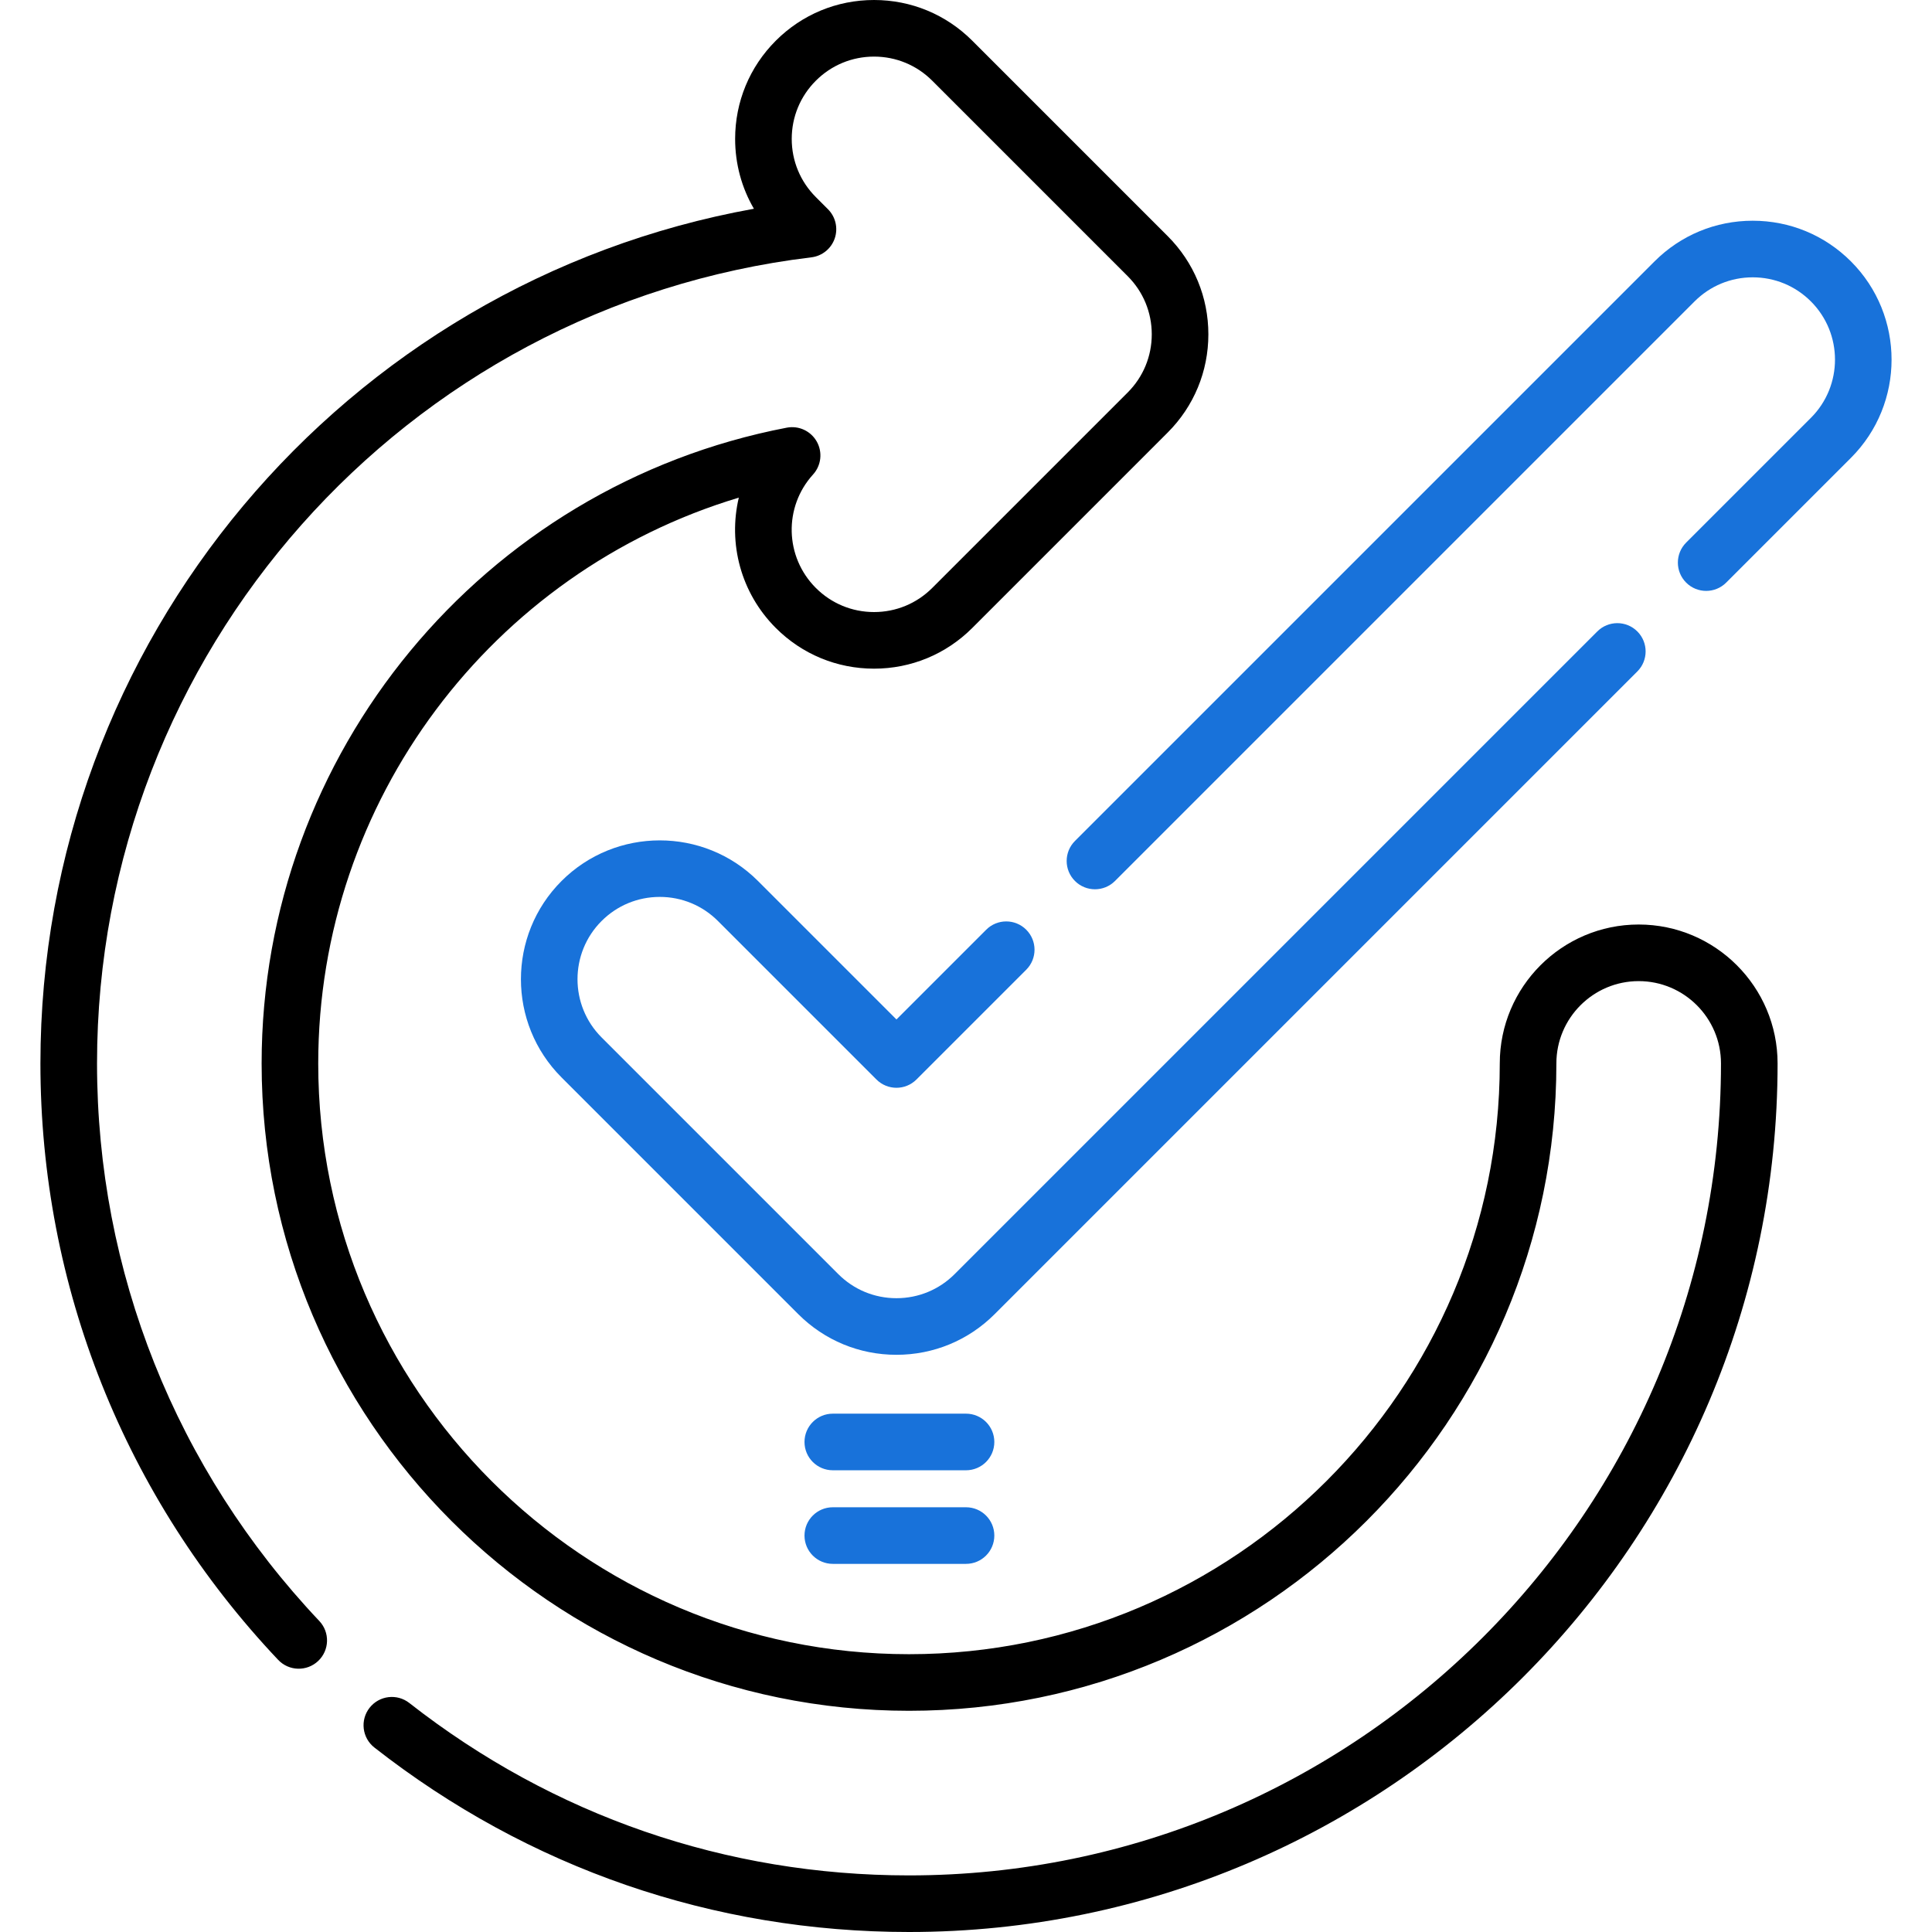
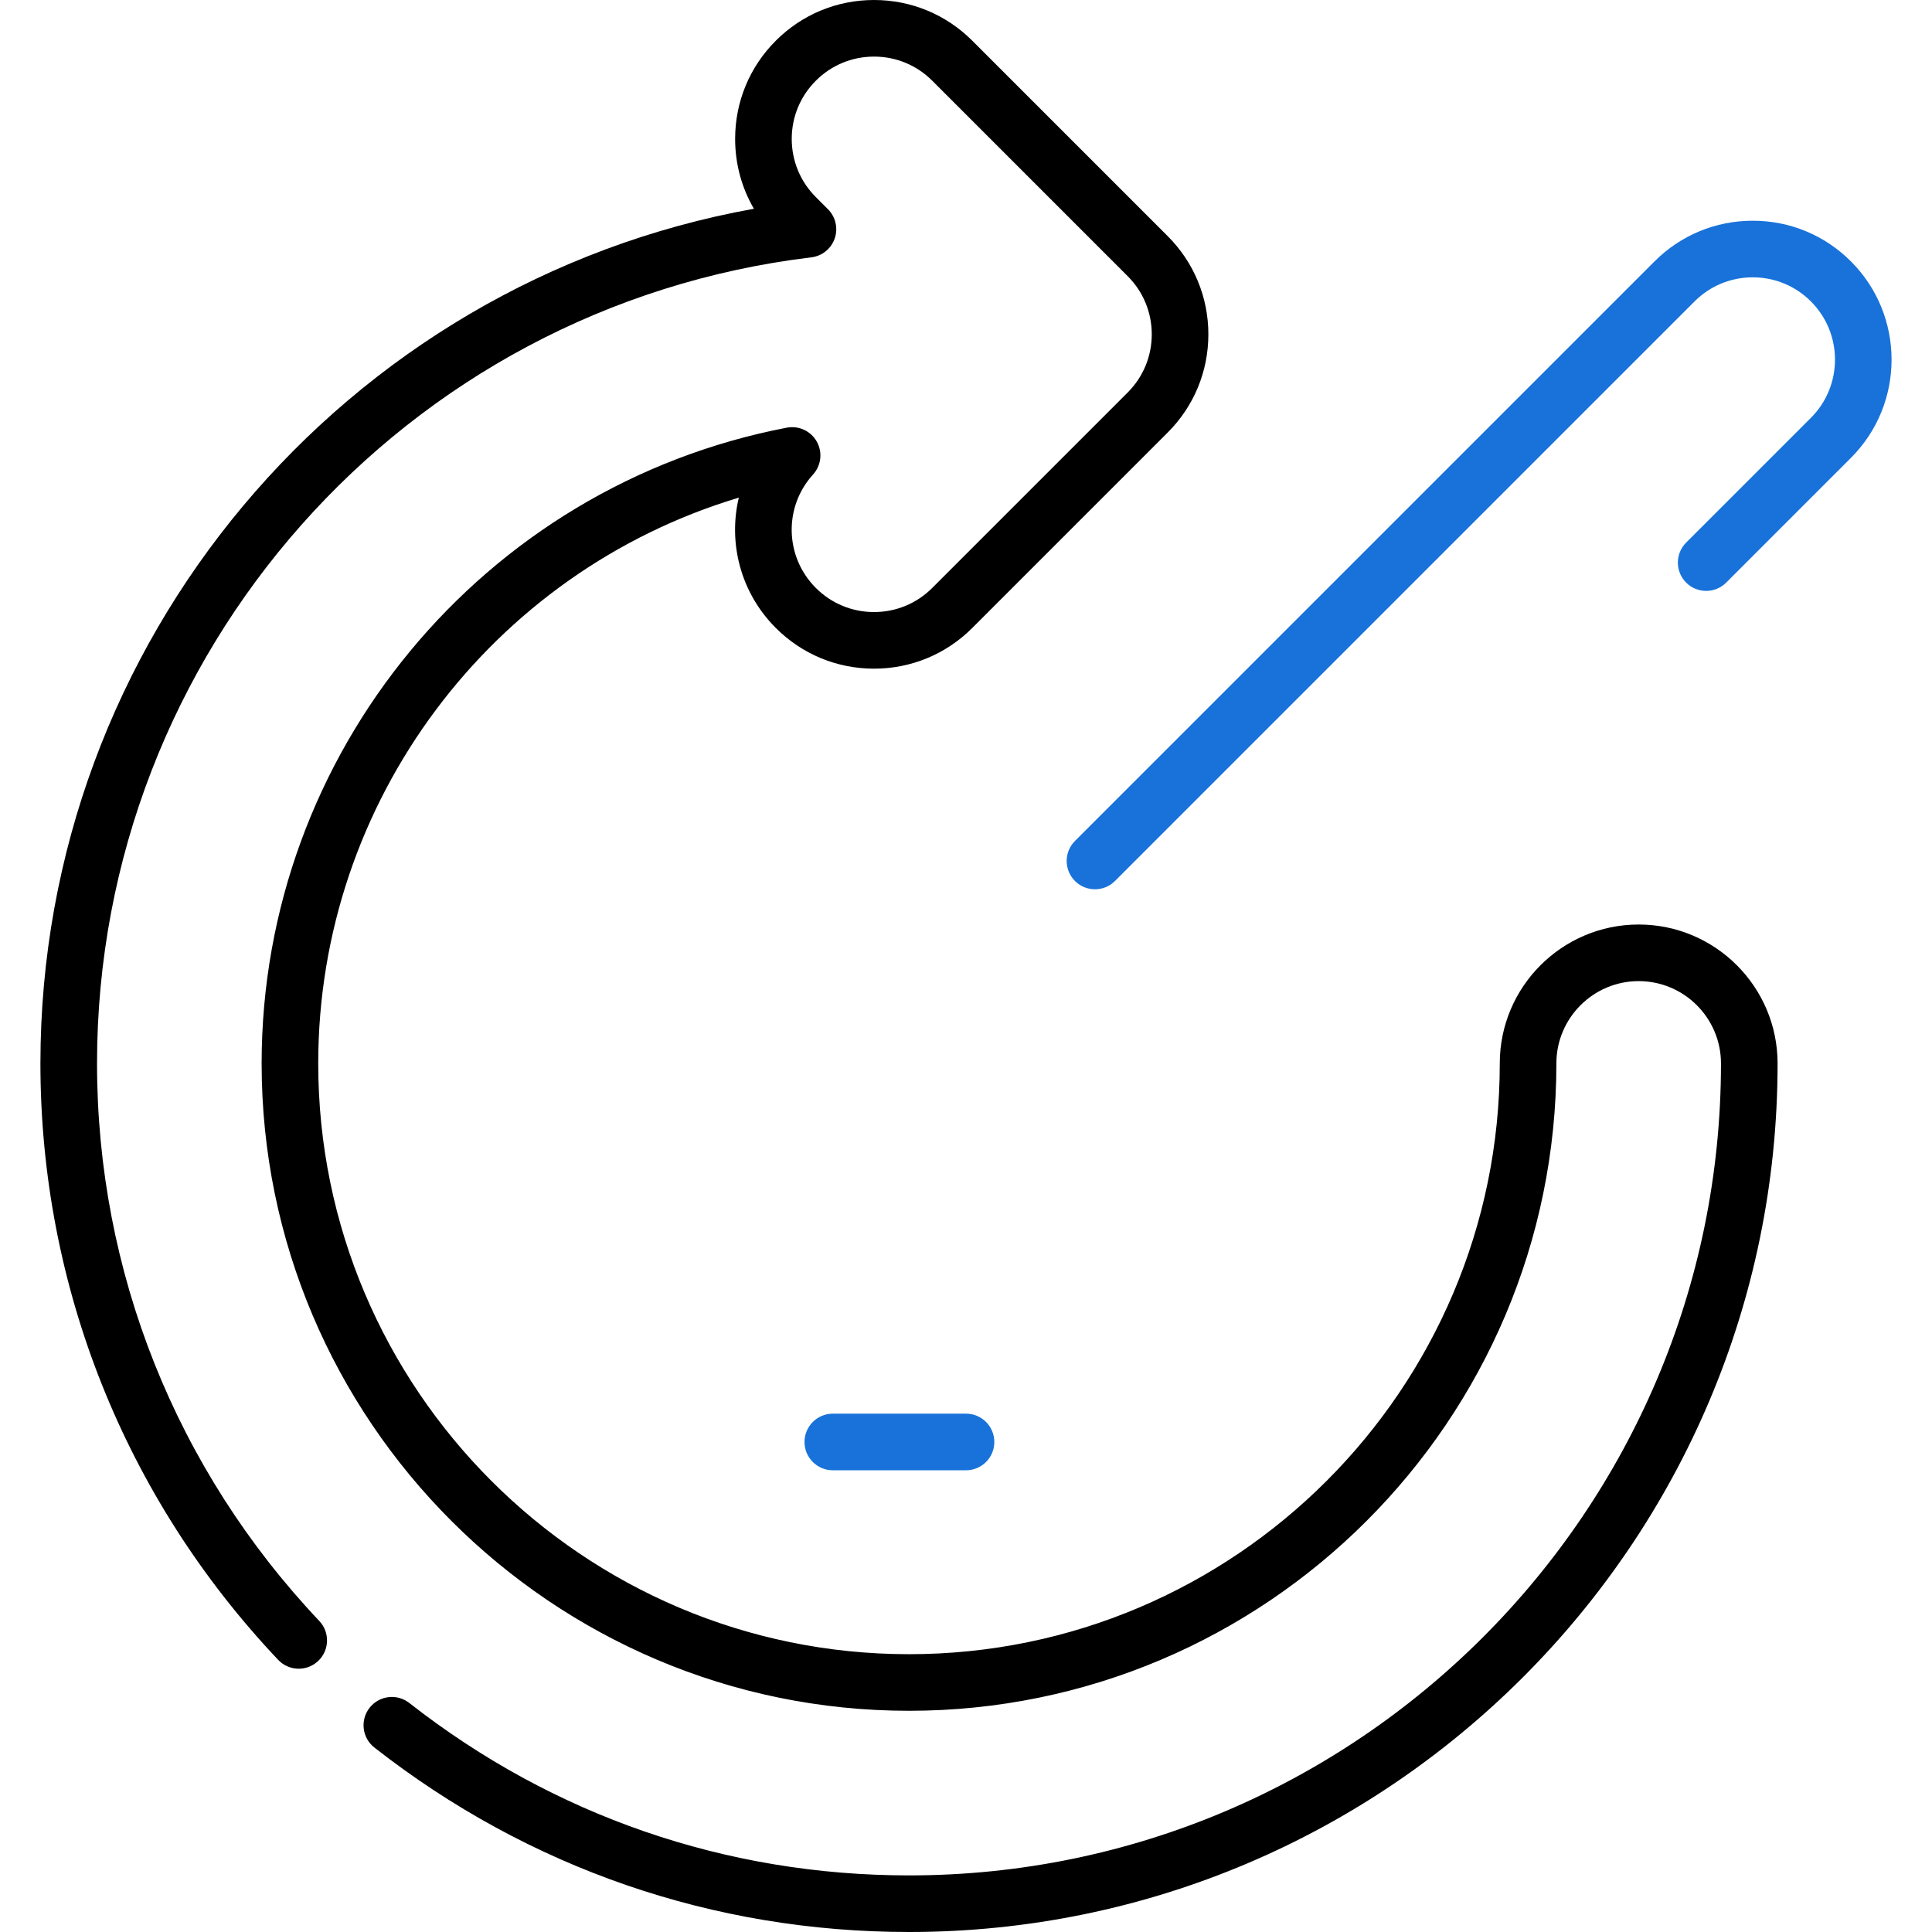
<svg xmlns="http://www.w3.org/2000/svg" width="348" height="348" viewBox="0 0 348 348" fill="none">
  <path d="M295.166 166.528C281.369 166.528 270.146 177.752 270.146 191.548C270.146 250.224 222.409 297.961 163.733 297.961C105.057 297.961 57.321 250.224 57.321 191.548C57.321 144.253 88.592 102.995 133.078 89.637C131.136 97.818 133.385 106.755 139.743 113.114C144.469 117.839 150.752 120.442 157.435 120.442C164.118 120.442 170.401 117.839 175.127 113.114L210.328 77.913C215.054 73.187 217.656 66.904 217.656 60.221C217.656 53.538 215.054 47.255 210.328 42.529L175.127 7.328C170.401 2.603 164.118 0 157.435 0C150.752 0 144.469 2.603 139.743 7.328C135.018 12.054 132.415 18.337 132.415 25.02C132.415 29.511 133.591 33.823 135.797 37.601C61.914 50.928 7.281 115.55 7.281 191.548C7.281 231.635 22.489 269.789 50.105 298.982C52.039 301.026 55.266 301.117 57.312 299.181C59.357 297.247 59.447 294.021 57.511 291.975C31.694 264.684 17.477 229.017 17.477 191.547C17.477 117.604 72.79 55.183 146.142 46.352C148.079 46.119 149.713 44.8 150.351 42.956C150.988 41.112 150.517 39.066 149.137 37.687L146.953 35.501C144.153 32.702 142.61 28.979 142.61 25.019C142.61 21.06 144.153 17.337 146.953 14.537C149.753 11.738 153.475 10.195 157.435 10.195C161.395 10.195 165.118 11.737 167.918 14.537L203.119 49.738C205.919 52.538 207.461 56.261 207.461 60.22C207.461 64.18 205.919 67.902 203.119 70.703L167.918 105.903C165.118 108.704 161.394 110.246 157.435 110.246C153.476 110.246 149.753 108.704 146.953 105.903C141.351 100.302 141.131 91.326 146.451 85.467C147.926 83.844 148.197 81.458 147.123 79.544C146.049 77.632 143.871 76.621 141.717 77.034C86.907 87.551 47.125 135.711 47.125 191.547C47.125 255.845 99.435 308.155 163.733 308.155C228.031 308.155 280.341 255.845 280.341 191.547C280.341 183.373 286.991 176.723 295.166 176.723C303.34 176.723 309.99 183.373 309.99 191.547C309.99 272.194 244.379 337.805 163.733 337.805C130.794 337.805 99.67 327.065 73.724 306.747C71.508 305.011 68.304 305.401 66.568 307.618C64.832 309.834 65.222 313.038 67.438 314.774C95.195 336.511 128.493 348 163.733 348C250.001 348 320.186 277.816 320.186 191.548C320.186 177.752 308.962 166.528 295.166 166.528Z" fill="black" />
-   <path d="M294.923 113.737C292.933 111.746 289.706 111.746 287.715 113.737L171.956 229.495C169.156 232.295 165.433 233.837 161.474 233.837C157.514 233.837 153.792 232.296 150.992 229.495L108.358 186.862C102.578 181.082 102.578 171.677 108.358 165.897C111.158 163.097 114.881 161.555 118.841 161.555C122.8 161.555 126.523 163.097 129.323 165.897L157.869 194.443C159.859 196.434 163.087 196.434 165.078 194.443L184.85 174.672C186.841 172.682 186.841 169.454 184.85 167.463C182.86 165.472 179.632 165.472 177.641 167.463L161.474 183.63L136.532 158.688C126.778 148.933 110.905 148.933 101.149 158.688C91.393 168.443 91.393 184.316 101.149 194.072L143.782 236.705C148.508 241.431 154.79 244.033 161.474 244.033C168.156 244.033 174.439 241.431 179.165 236.705L294.923 120.945C296.914 118.955 296.914 115.727 294.923 113.737Z" fill="#1872DA" />
  <path d="M333.401 47.086C328.676 42.36 322.393 39.758 315.71 39.758C315.709 39.758 315.71 39.758 315.709 39.758C309.027 39.758 302.743 42.36 298.018 47.086L193.626 151.478C191.635 153.468 191.635 156.696 193.626 158.687C194.621 159.683 195.926 160.18 197.23 160.18C198.535 160.18 199.84 159.683 200.835 158.687L305.227 54.296C308.028 51.496 311.75 49.954 315.71 49.954C319.669 49.954 323.392 51.495 326.192 54.296C331.972 60.076 331.972 69.481 326.192 75.261L303.718 97.734C301.727 99.725 301.727 102.952 303.718 104.943C305.708 106.934 308.936 106.934 310.927 104.943L333.401 82.469C343.156 72.714 343.156 56.842 333.401 47.086Z" fill="#1872DA" />
  <path d="M174.004 254.636H150.008C147.193 254.636 144.91 256.919 144.91 259.734C144.91 262.549 147.193 264.832 150.008 264.832H174.004C176.82 264.832 179.102 262.549 179.102 259.734C179.102 256.919 176.819 254.636 174.004 254.636Z" fill="#1872DA" />
-   <path d="M174.004 271.495H150.008C147.193 271.495 144.91 273.777 144.91 276.592C144.91 279.408 147.193 281.69 150.008 281.69H174.004C176.82 281.69 179.102 279.408 179.102 276.592C179.102 273.777 176.819 271.495 174.004 271.495Z" fill="#1872DA" />
</svg>